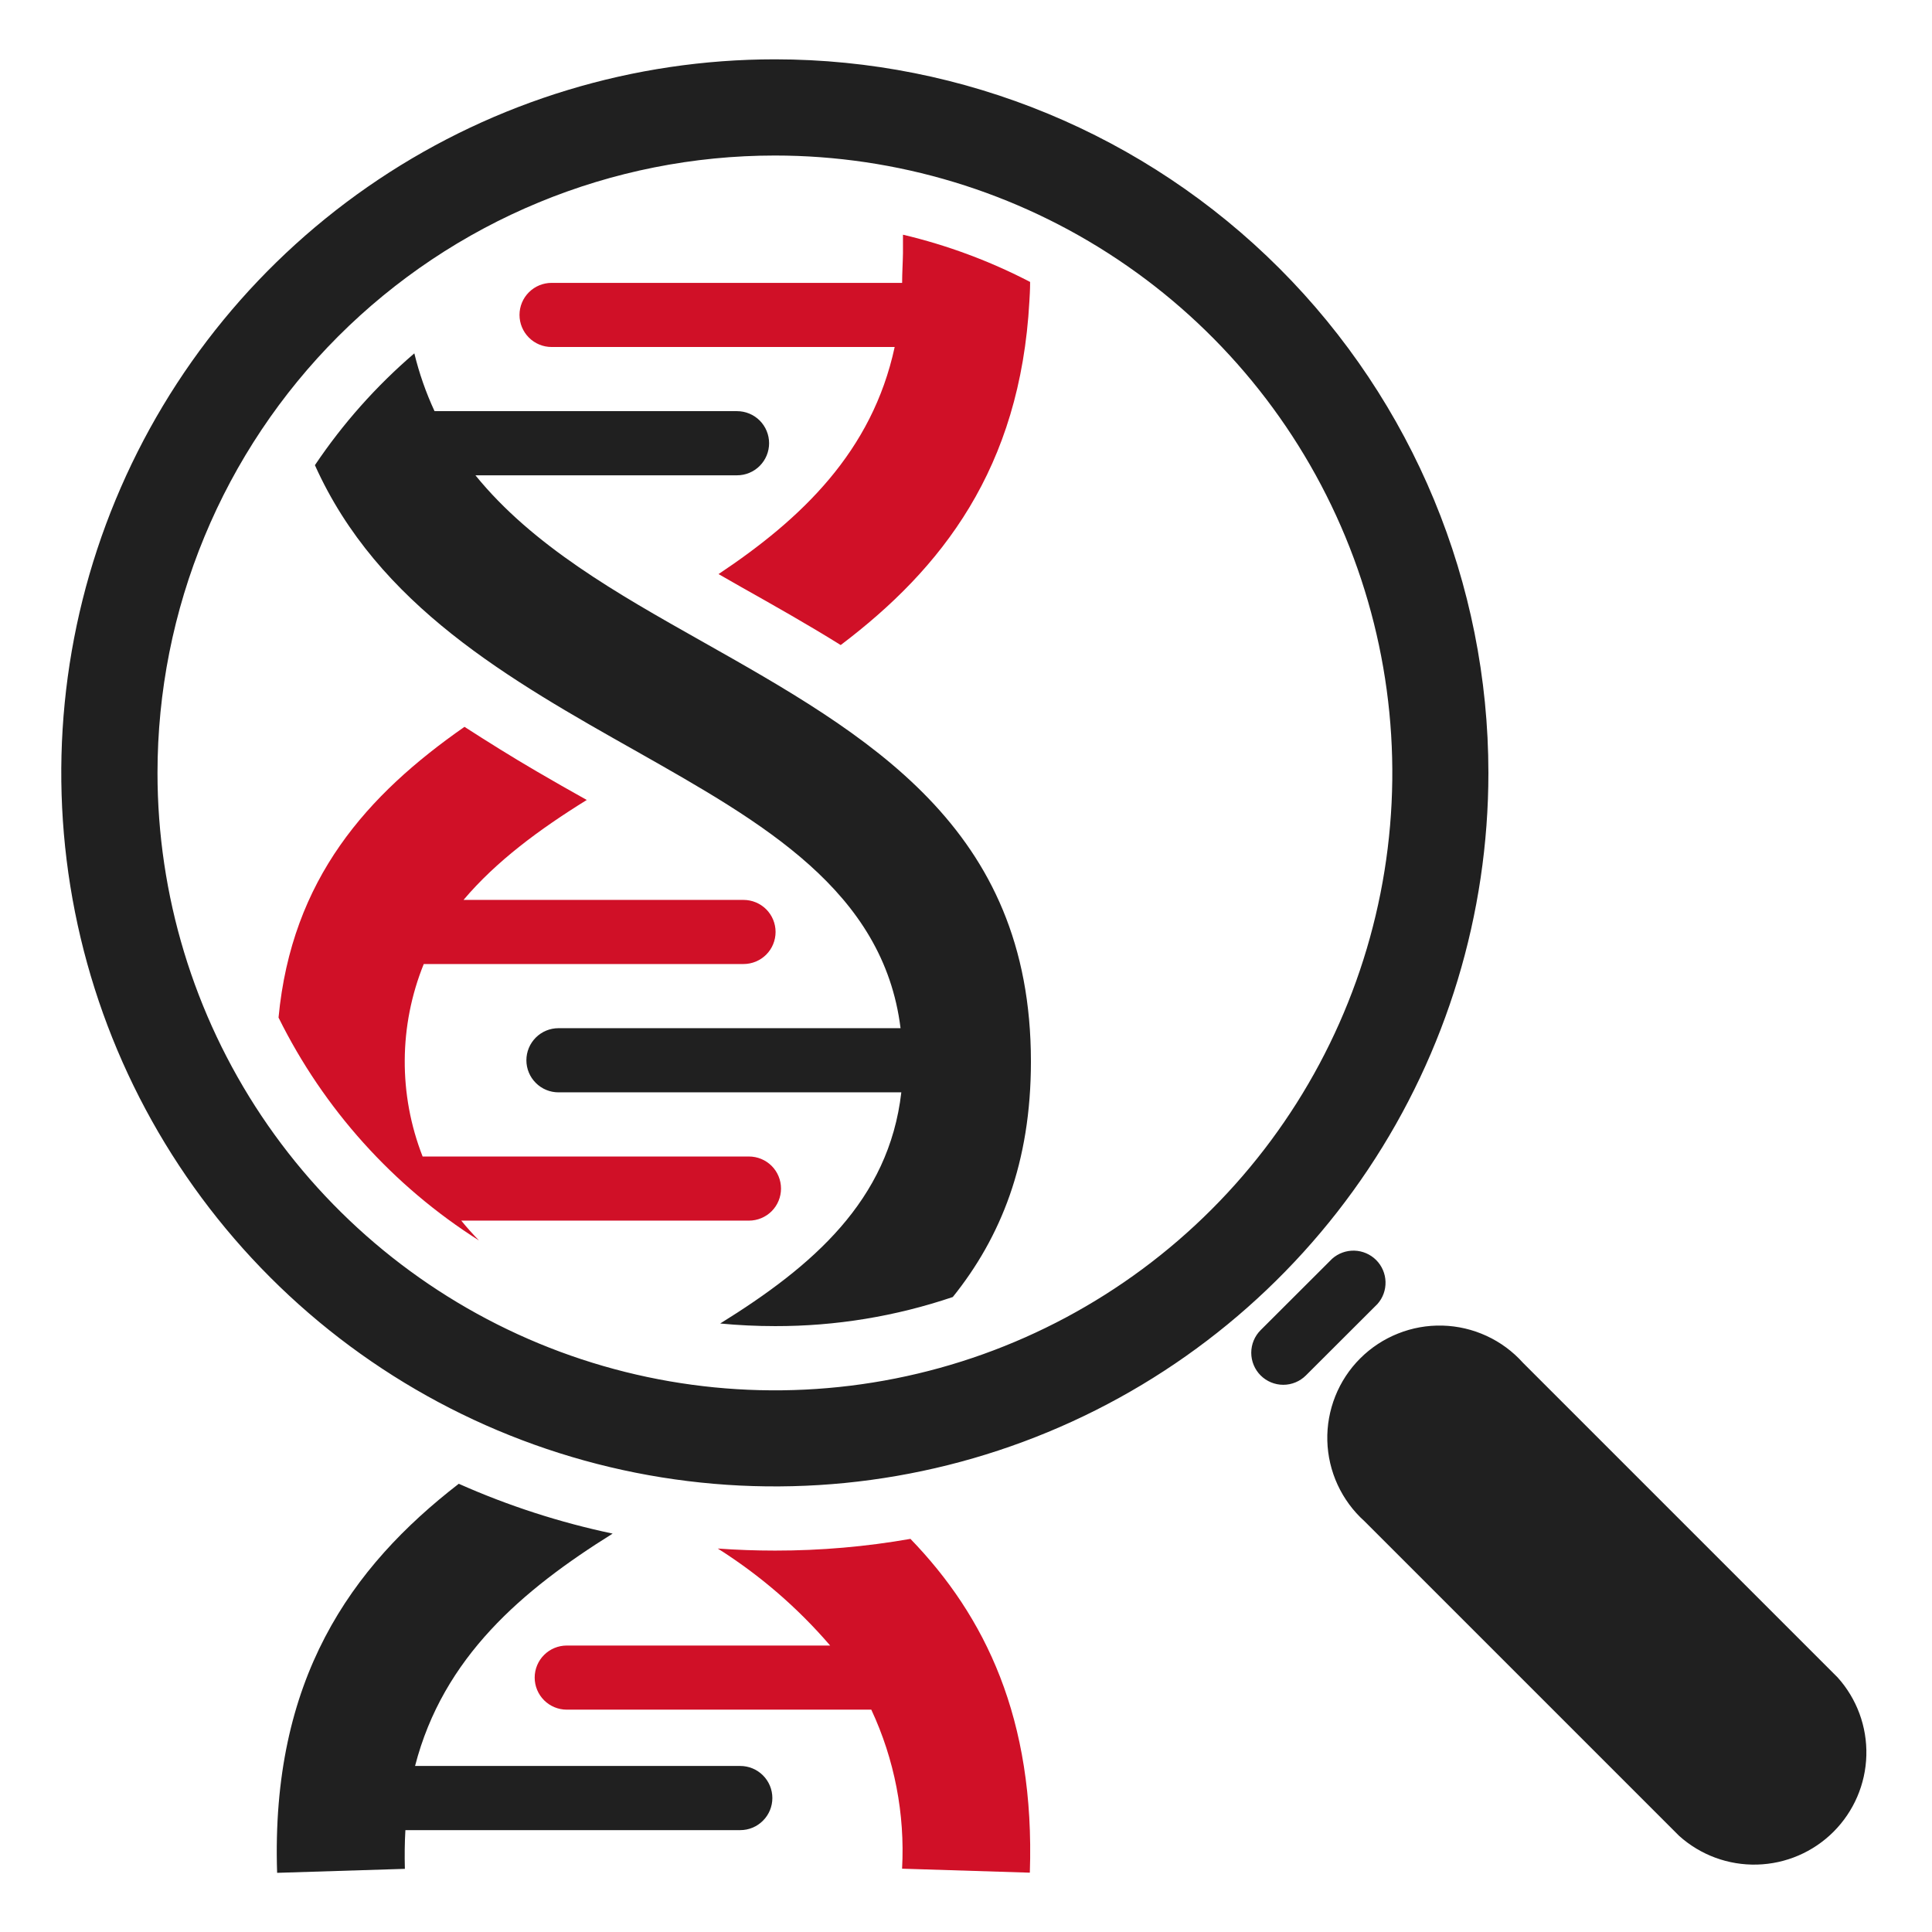
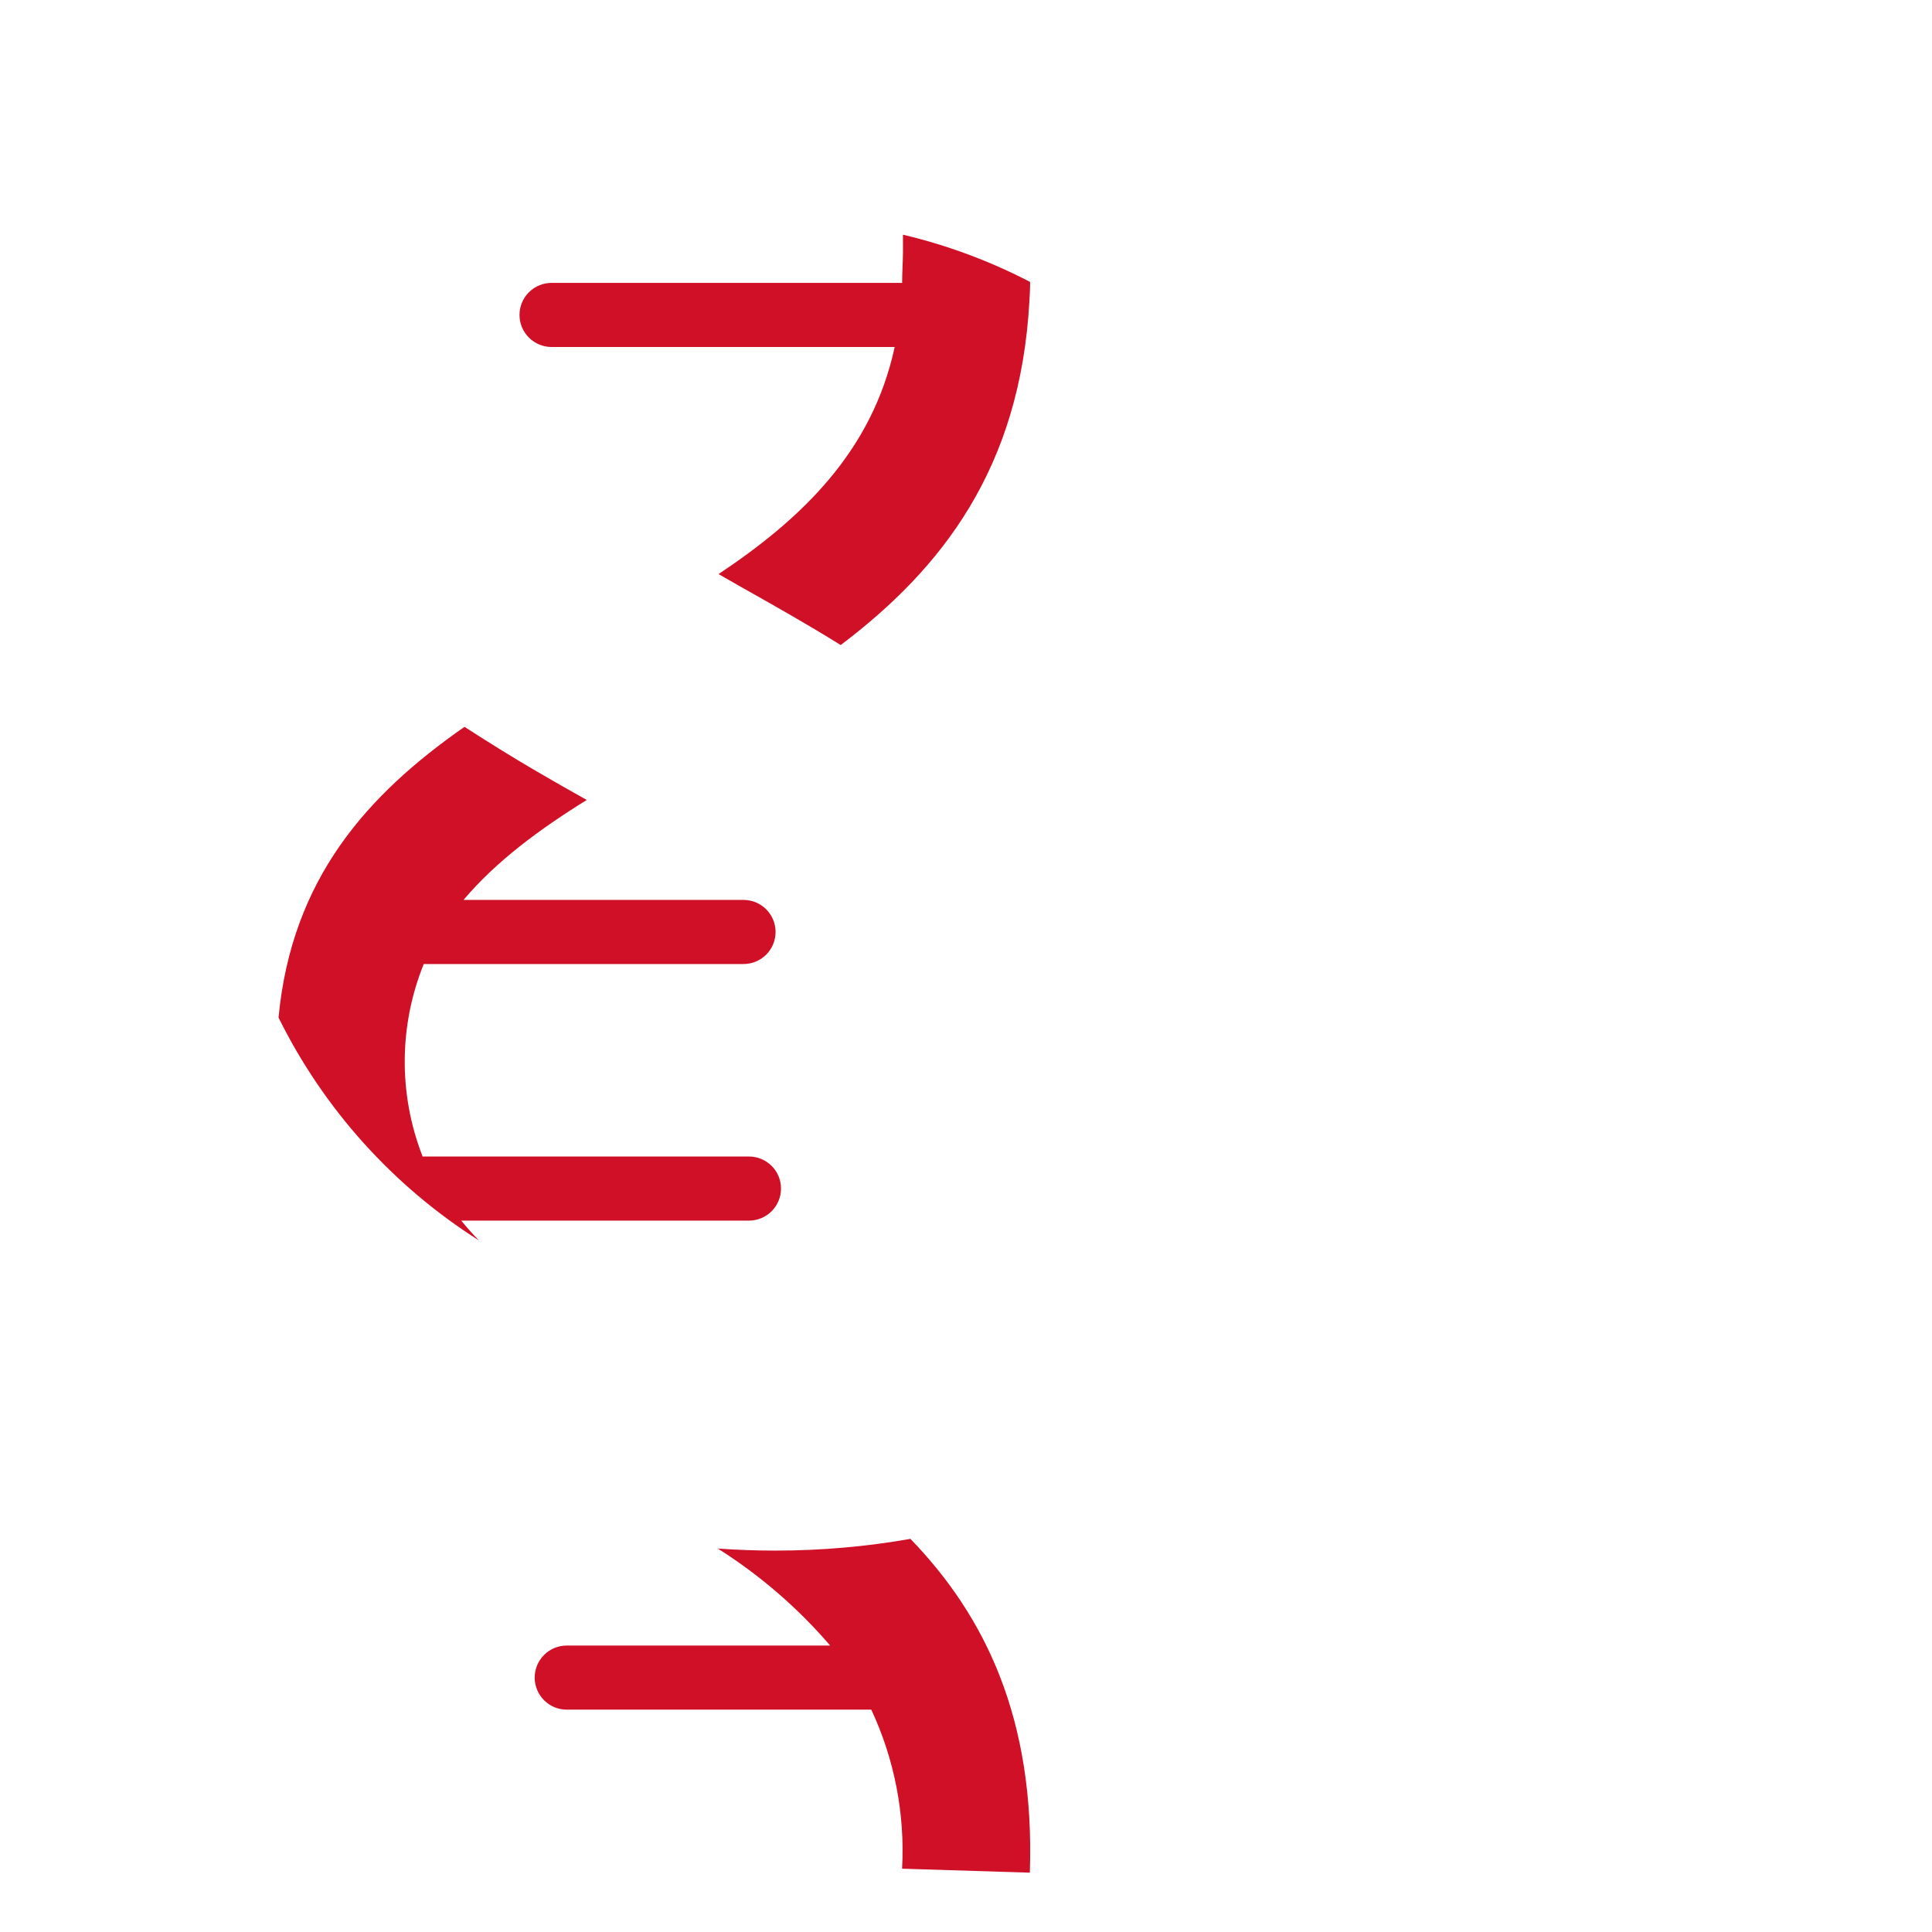
<svg xmlns="http://www.w3.org/2000/svg" width="48" height="48" viewBox="0 0 48 48" fill="none">
  <path d="M22.618 38.231C24.478 40.155 25.715 42.699 25.586 46.526L22.412 46.427C22.486 45.067 22.223 43.71 21.647 42.476H14.081C13.87 42.476 13.667 42.392 13.518 42.243C13.368 42.093 13.284 41.891 13.284 41.679C13.284 41.468 13.368 41.265 13.518 41.116C13.667 40.967 13.87 40.883 14.081 40.883H20.625C19.819 39.945 18.878 39.133 17.833 38.473C18.305 38.507 18.782 38.524 19.256 38.524C20.387 38.525 21.517 38.427 22.631 38.231H22.618ZM14.578 19.875C13.395 20.608 12.328 21.398 11.516 22.358H18.472C18.684 22.358 18.886 22.442 19.036 22.591C19.185 22.74 19.269 22.943 19.269 23.154C19.269 23.366 19.185 23.569 19.036 23.718C18.886 23.867 18.684 23.951 18.472 23.951H10.528C9.908 25.483 9.898 27.194 10.5 28.733H18.607C18.819 28.733 19.021 28.817 19.171 28.966C19.32 29.115 19.404 29.318 19.404 29.529C19.404 29.741 19.32 29.944 19.171 30.093C19.021 30.242 18.819 30.326 18.607 30.326H11.46C11.598 30.497 11.747 30.662 11.9 30.819C9.764 29.465 8.041 27.549 6.92 25.281C7.247 21.827 9.129 19.74 11.54 18.058C12.122 18.433 12.722 18.808 13.327 19.161C13.742 19.404 14.16 19.641 14.578 19.875ZM25.593 7.005C25.593 7.217 25.58 7.38 25.575 7.481C25.348 11.638 23.396 14.13 20.887 16.026C20.077 15.521 19.243 15.051 18.414 14.584L17.852 14.263C19.914 12.889 21.669 11.218 22.228 8.621H13.704C13.493 8.621 13.29 8.537 13.141 8.388C12.991 8.238 12.907 8.036 12.907 7.824C12.907 7.613 12.991 7.41 13.141 7.261C13.29 7.112 13.493 7.028 13.704 7.028H22.413C22.413 6.782 22.43 6.538 22.434 6.293V6.283C22.434 6.133 22.434 5.983 22.434 5.831C23.532 6.091 24.593 6.485 25.593 7.005Z" fill="#D01027" />
-   <path d="M15.221 38.102C12.981 39.501 11.01 41.169 10.312 43.875H18.392C18.603 43.875 18.806 43.959 18.955 44.108C19.105 44.258 19.189 44.46 19.189 44.672C19.189 44.883 19.105 45.086 18.955 45.235C18.806 45.385 18.603 45.469 18.392 45.469H10.072C10.054 45.776 10.05 46.097 10.059 46.431L6.885 46.53C6.726 41.719 8.719 38.936 11.398 36.864C12.625 37.41 13.907 37.825 15.221 38.102ZM19.251 1.474C15.744 1.474 12.317 2.513 9.401 4.461C6.486 6.409 4.214 9.178 2.872 12.418C1.53 15.657 1.179 19.221 1.863 22.66C2.547 26.099 4.236 29.258 6.715 31.737C9.194 34.217 12.353 35.905 15.792 36.589C19.231 37.273 22.796 36.922 26.035 35.58C29.274 34.239 32.043 31.966 33.991 29.051C35.939 26.136 36.979 22.708 36.979 19.202C36.978 14.5 35.11 9.991 31.786 6.667C28.461 3.342 23.952 1.474 19.251 1.474ZM19.251 3.864C22.285 3.864 25.251 4.763 27.773 6.449C30.296 8.134 32.263 10.53 33.424 13.333C34.585 16.136 34.889 19.22 34.297 22.196C33.705 25.172 32.244 27.905 30.099 30.05C27.954 32.196 25.22 33.657 22.245 34.248C19.269 34.84 16.184 34.536 13.382 33.375C10.579 32.214 8.183 30.247 6.497 27.725C4.812 25.202 3.913 22.236 3.913 19.202C3.913 17.188 4.309 15.193 5.08 13.332C5.85 11.471 6.98 9.78 8.404 8.355C9.829 6.931 11.52 5.801 13.381 5.031C15.242 4.26 17.236 3.864 19.251 3.864ZM33.097 31.273C33.249 31.138 33.447 31.066 33.65 31.072C33.853 31.078 34.047 31.162 34.19 31.305C34.334 31.449 34.417 31.642 34.423 31.845C34.429 32.048 34.358 32.246 34.222 32.398L32.445 34.172C32.296 34.321 32.093 34.405 31.883 34.405C31.672 34.405 31.469 34.321 31.32 34.172C31.171 34.023 31.087 33.82 31.087 33.609C31.087 33.398 31.171 33.196 31.32 33.047L33.097 31.273ZM33.9 37.794C33.618 37.541 33.392 37.233 33.233 36.89C33.074 36.546 32.987 36.173 32.977 35.795C32.967 35.417 33.035 35.04 33.175 34.688C33.315 34.337 33.525 34.017 33.793 33.75C34.061 33.482 34.38 33.272 34.732 33.132C35.083 32.991 35.46 32.924 35.838 32.934C36.217 32.944 36.589 33.031 36.933 33.19C37.276 33.348 37.584 33.575 37.837 33.857L45.654 41.674C46.132 42.204 46.388 42.898 46.369 43.612C46.35 44.326 46.058 45.005 45.553 45.51C45.048 46.015 44.369 46.306 43.655 46.325C42.941 46.344 42.248 46.089 41.717 45.611L33.9 37.794ZM10.294 8.779C10.414 9.273 10.582 9.754 10.796 10.215H18.311C18.523 10.215 18.725 10.299 18.875 10.448C19.024 10.598 19.108 10.8 19.108 11.012C19.108 11.223 19.024 11.426 18.875 11.575C18.725 11.725 18.523 11.809 18.311 11.809H11.812C13.238 13.566 15.345 14.752 17.409 15.917C21.578 18.27 25.613 20.546 25.613 26.375C25.613 28.89 24.863 30.742 23.672 32.224C22.251 32.705 20.76 32.95 19.26 32.947C18.799 32.947 18.341 32.925 17.893 32.882C20.186 31.46 22.084 29.829 22.393 27.139H13.875C13.664 27.139 13.461 27.055 13.312 26.905C13.162 26.756 13.078 26.553 13.078 26.342C13.078 26.13 13.162 25.928 13.312 25.778C13.461 25.629 13.664 25.545 13.875 25.545H22.374C21.949 22.125 18.938 20.437 15.842 18.682C12.654 16.884 9.388 15.041 7.824 11.557C8.518 10.524 9.349 9.589 10.294 8.779Z" fill="#202020" />
</svg>